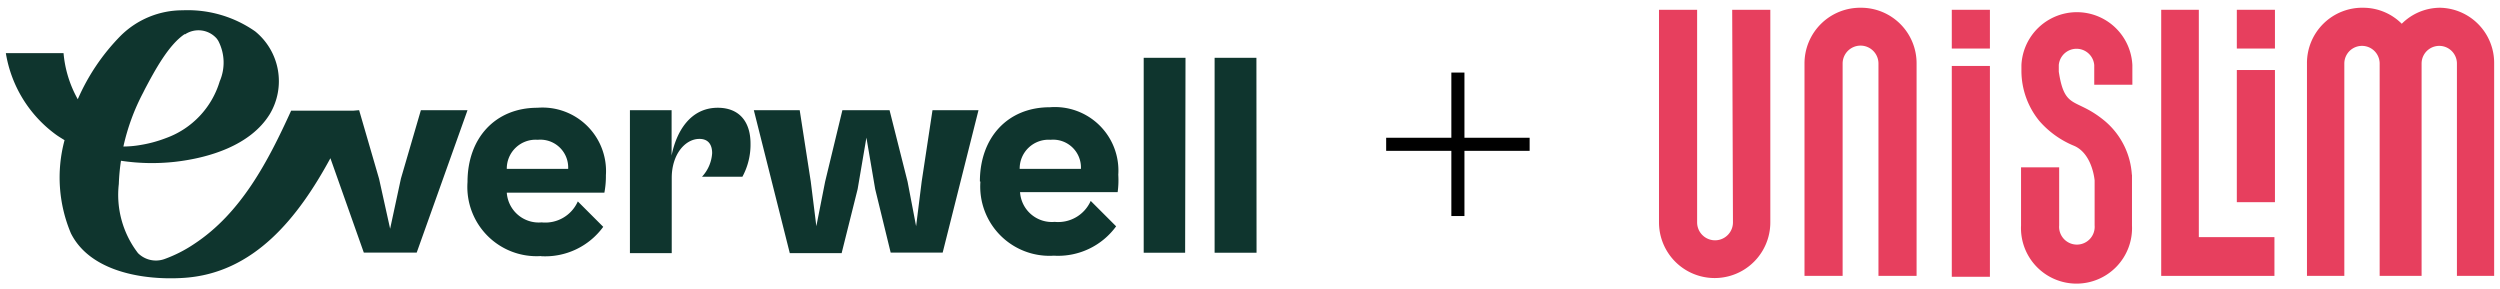
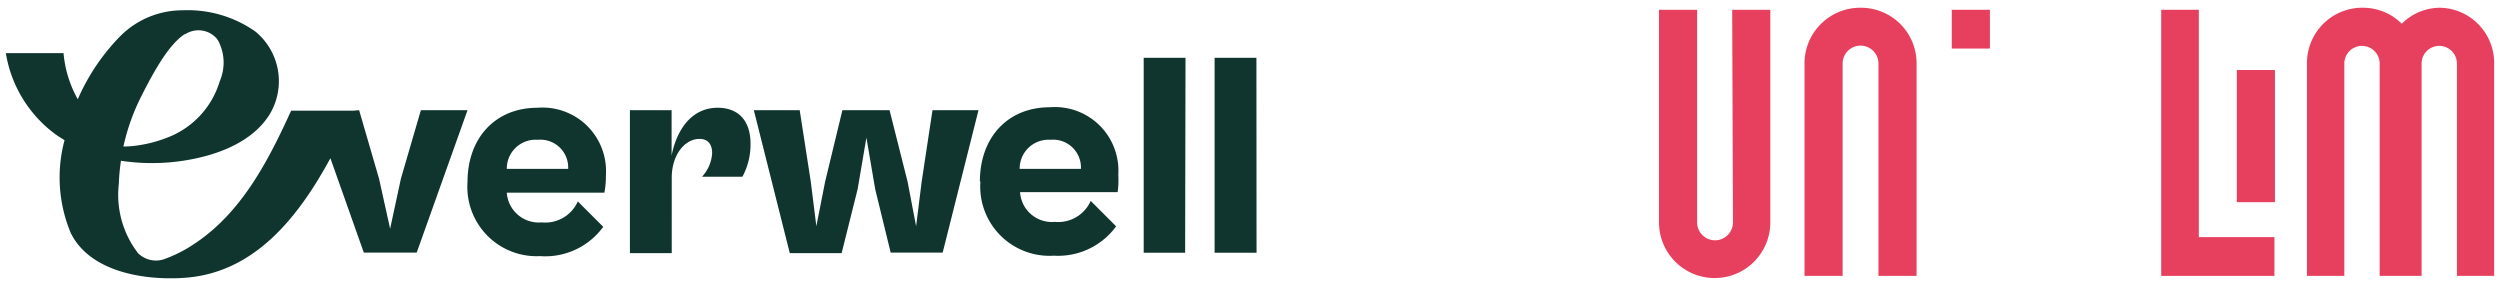
<svg xmlns="http://www.w3.org/2000/svg" viewBox="0 0 196.73 22.71" data-name="Layer 1" id="Layer_1">
  <defs>
    <style>.cls-1{fill:#e73f5e;}.cls-2{fill:#0f352e;fill-rule:evenodd;}</style>
  </defs>
-   <rect height="16.59" width="3" y="5.19" x="153.59" class="cls-1" />
  <rect height="3.05" width="3" y="0.77" x="153.59" class="cls-1" />
  <rect height="10.4" width="3" y="5.51" x="176.02" class="cls-1" />
  <polygon points="173.03 0.77 170.07 0.77 170.07 21.71 170.7 21.71 173.03 21.71 178.98 21.71 178.98 18.66 173.03 18.66 173.03 0.77" class="cls-1" />
-   <rect height="3.05" width="3" y="0.77" x="176.02" class="cls-1" />
  <path d="M136.37,17.5a1.41,1.41,0,0,1-2.82,0V.77h-3V17.5a4.38,4.38,0,0,0,8.76,0V.77h-3Z" class="cls-1" />
  <path d="M146.42.61A4.38,4.38,0,0,0,142,5V21.71h3V5a1.41,1.41,0,1,1,2.82,0V21.71h3V5A4.37,4.37,0,0,0,146.42.61Z" class="cls-1" />
  <path d="M192,.61a4.28,4.28,0,0,0-3,1.26,4.29,4.29,0,0,0-3-1.26A4.35,4.35,0,0,0,181.54,5V21.71h2.94V5a1.39,1.39,0,1,1,2.78,0V21.71h3.3V5a1.39,1.39,0,1,1,2.78,0V21.71h2.93V5A4.34,4.34,0,0,0,192,.61Z" class="cls-1" />
-   <path d="M167.76,13.76h0a6,6,0,0,0-2.13-4.24c-2.29-1.9-3.15-.8-3.62-3.88V5.12a1.4,1.4,0,0,1,2.79,0V6.67h3V5.12a4.37,4.37,0,0,0-8.73,0v.51h0a6.25,6.25,0,0,0,1.42,3.9,7.28,7.28,0,0,0,2.64,1.91c1.53.58,1.7,2.76,1.7,2.76v3.53a1.4,1.4,0,1,1-2.79,0V13.17h-3v4.57a4.37,4.37,0,1,0,8.73,0v-4Z" class="cls-1" />
  <path d="M42.32,11a2.27,2.27,0,0,0-2.44,2.29h4.83A2.19,2.19,0,0,0,42.32,11Zm.25,9.15a5.45,5.45,0,0,1-5.78-5.83c0-3.46,2.19-5.84,5.5-5.84a5,5,0,0,1,5.39,5.31,6.93,6.93,0,0,1-.12,1.37H39.88a2.52,2.52,0,0,0,2.74,2.34,2.8,2.8,0,0,0,2.85-1.65l2,2a5.65,5.65,0,0,1-4.9,2.31Zm7-.23h3.29V14c0-1.86,1.06-3.07,2.18-3.07.72,0,1,.48,1,1.12a3,3,0,0,1-.8,1.86h3.18a5.3,5.3,0,0,0,.64-2.61c0-1.76-.92-2.82-2.58-2.82-2.16,0-3.26,1.88-3.63,3.76V8.67H49.57V19.88Zm16.67,0H62.15L59.32,8.67h3.61l.87,5.61.44,3.52.69-3.5,1.36-5.63H70l1.42,5.63.67,3.5.44-3.52.85-5.61H77L74.18,19.88H70.09l-1.22-5-.69-4.05-.69,4.05-1.25,5Zm14-6.63A2.27,2.27,0,0,1,82.67,11a2.19,2.19,0,0,1,2.39,2.29Zm-3.09,1a5.45,5.45,0,0,0,5.78,5.83,5.65,5.65,0,0,0,4.9-2.31l-2-2A2.8,2.8,0,0,1,83,17.46a2.51,2.51,0,0,1-2.73-2.34h7.68A6.93,6.93,0,0,0,88,13.75a5,5,0,0,0-5.39-5.31c-3.31,0-5.5,2.38-5.5,5.84Zm21.73,5.6H95.58V4.55h3.29Zm-5.62,0H90V4.55h3.29ZM14.55,2.71a1.91,1.91,0,0,1,2.5.32,2.14,2.14,0,0,1,.13.19,3.7,3.7,0,0,1,.11,3.18,6.83,6.83,0,0,1-4.24,4.47,10,10,0,0,1-2,.54,8,8,0,0,1-1.34.12A16.81,16.81,0,0,1,11.26,7.3L11.41,7c.78-1.47,1.86-3.48,3.13-4.32Zm13.24,6H22.91c-1.8,3.95-3.92,8.06-7.65,10.5a10.63,10.63,0,0,1-2.33,1.18,2,2,0,0,1-2.07-.47h0a7.52,7.52,0,0,1-1.51-5.44,15.75,15.75,0,0,1,.17-1.83,16.35,16.35,0,0,0,4.19.09c2.72-.3,6-1.29,7.52-3.76a5.05,5.05,0,0,0-1.15-6.51A9.26,9.26,0,0,0,14.37.81a6.91,6.91,0,0,0-4.87,2,16.47,16.47,0,0,0-3.38,5A9,9,0,0,1,5,4.18H.46a9.9,9.9,0,0,0,3.91,6.39c.23.17.47.31.71.46a11.3,11.3,0,0,0,.5,7.33c1.53,3.05,5.76,3.7,8.82,3.51C20,21.54,23.48,17.09,26,12.45l2.63,7.43h4.16l4-11.21H33.12l-1.57,5.38L30.7,18l-.87-3.93L28.26,8.67Z" class="cls-2" />
-   <polygon points="120.37 10.84 115.24 10.84 115.24 5.71 114.21 5.71 114.21 10.84 109.08 10.84 109.08 11.87 114.21 11.87 114.21 17 115.24 17 115.24 11.87 120.37 11.87 120.37 10.84" />
</svg>